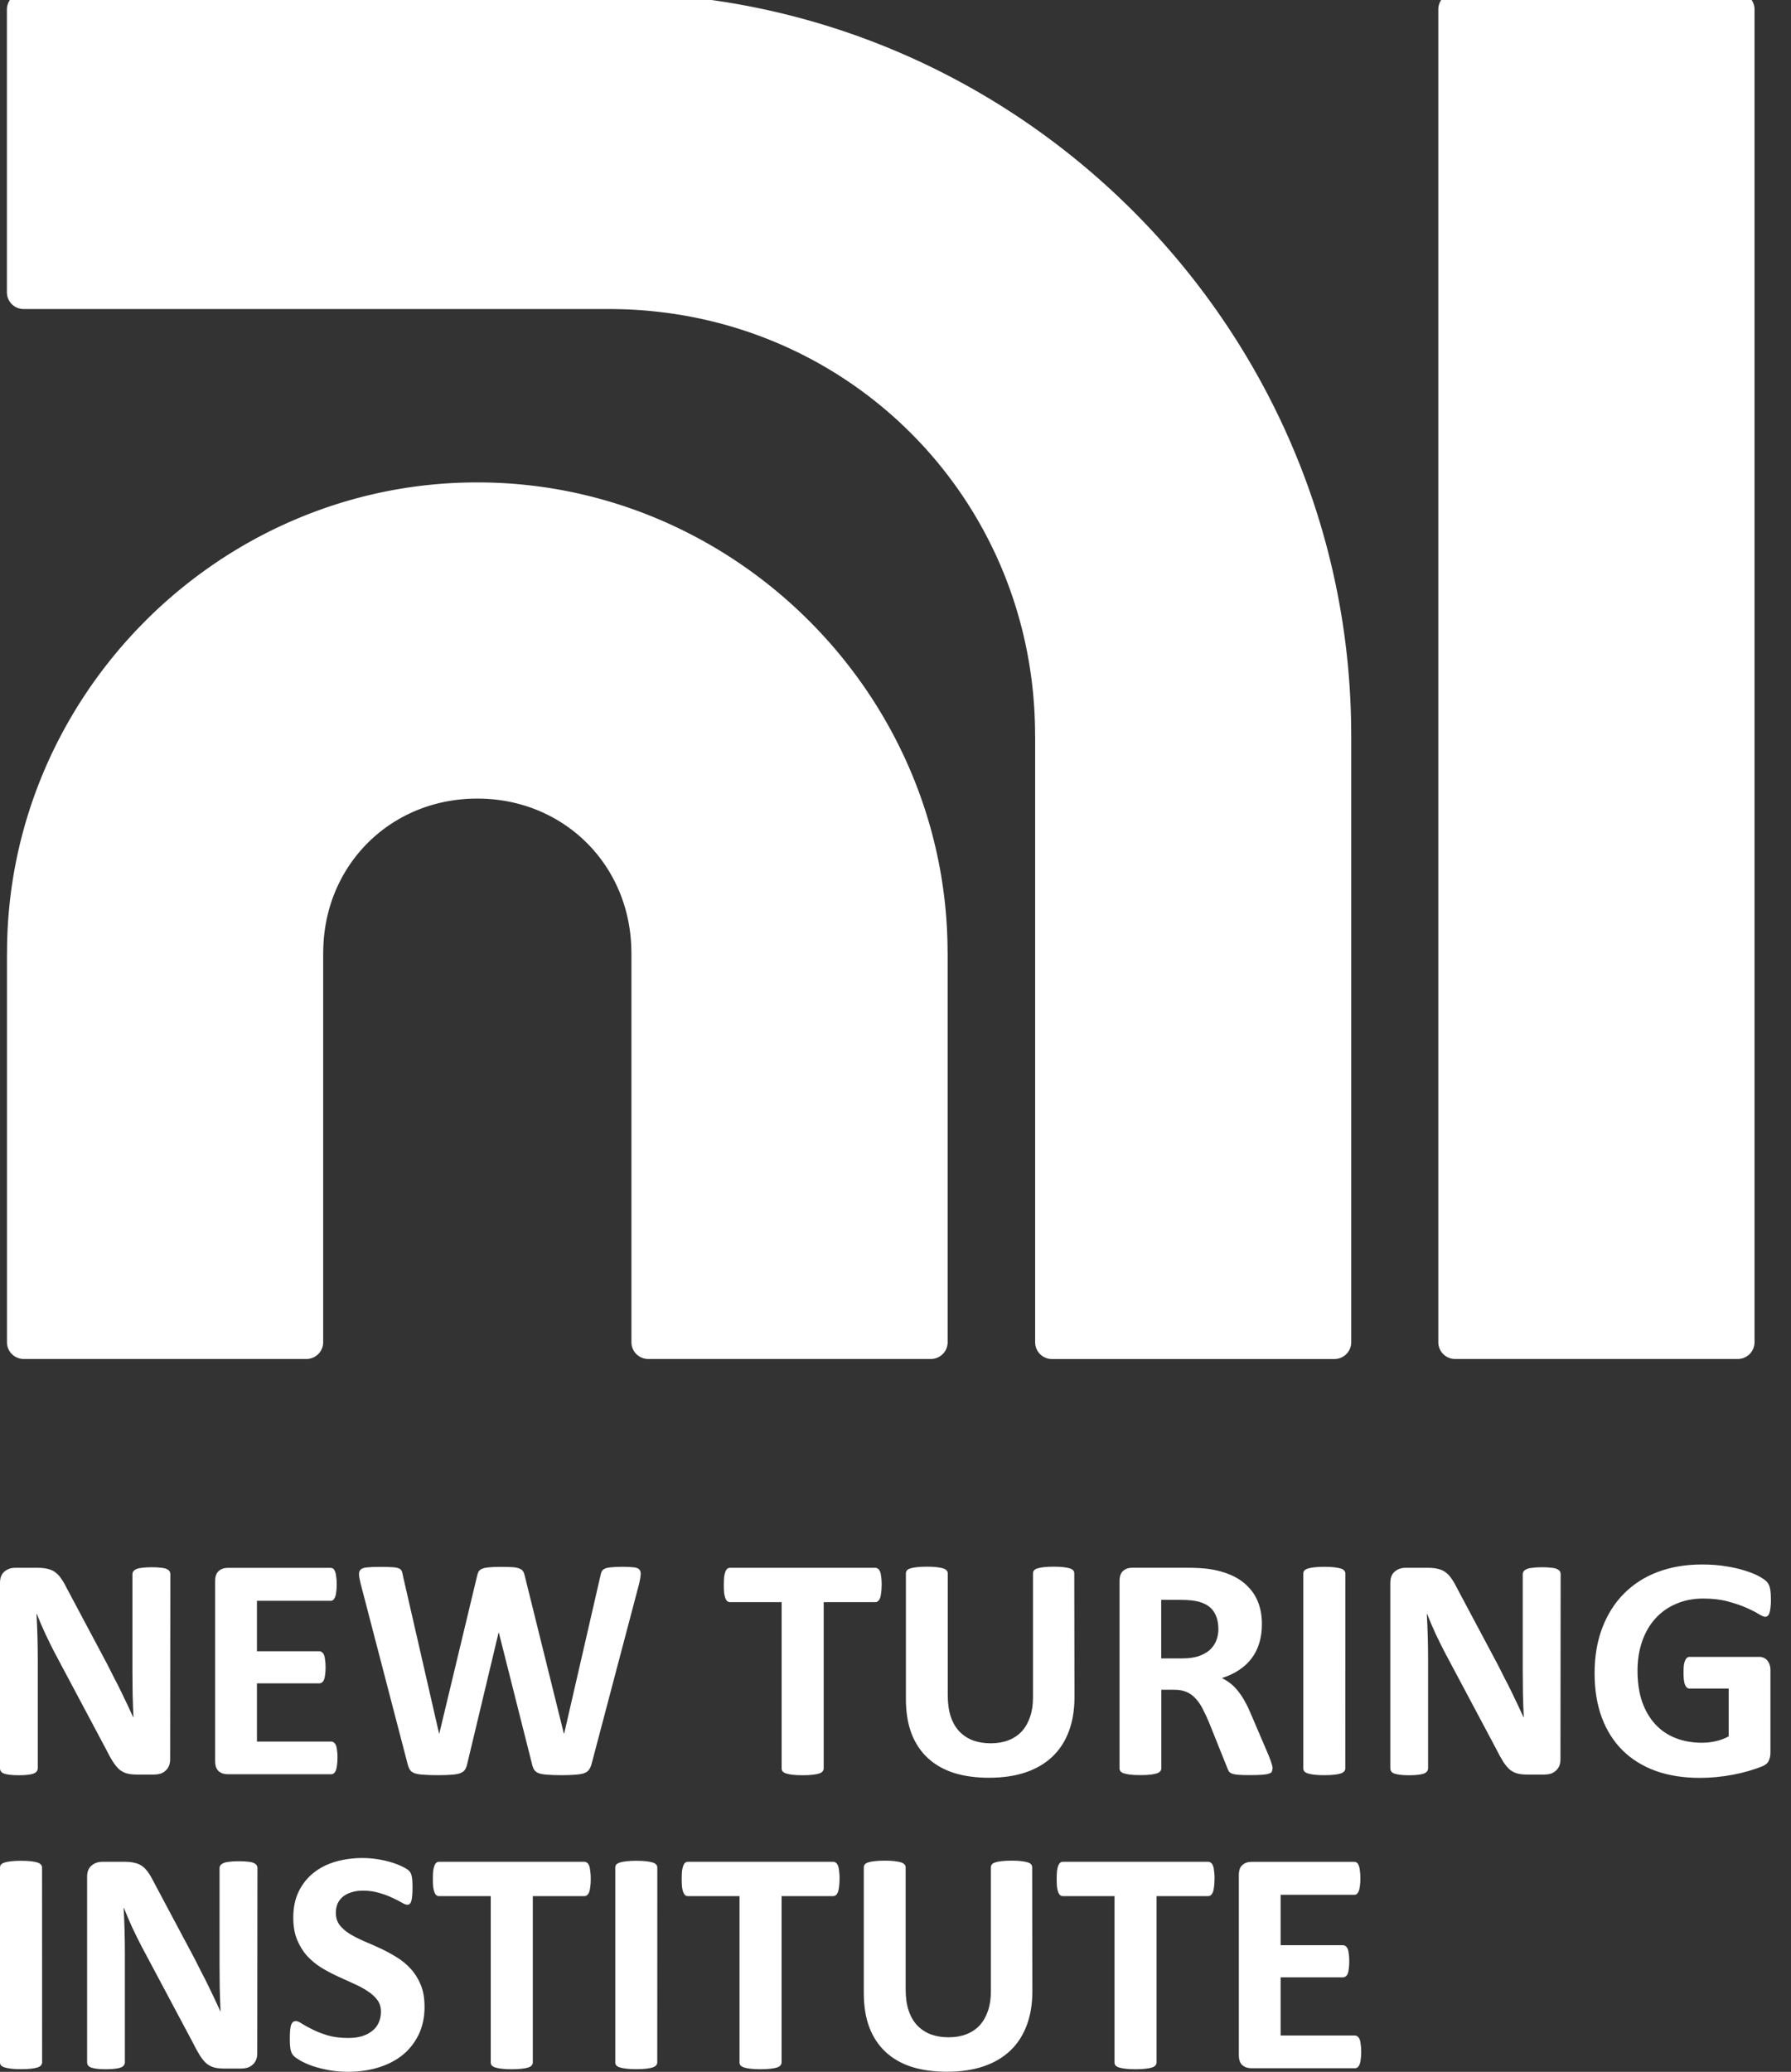
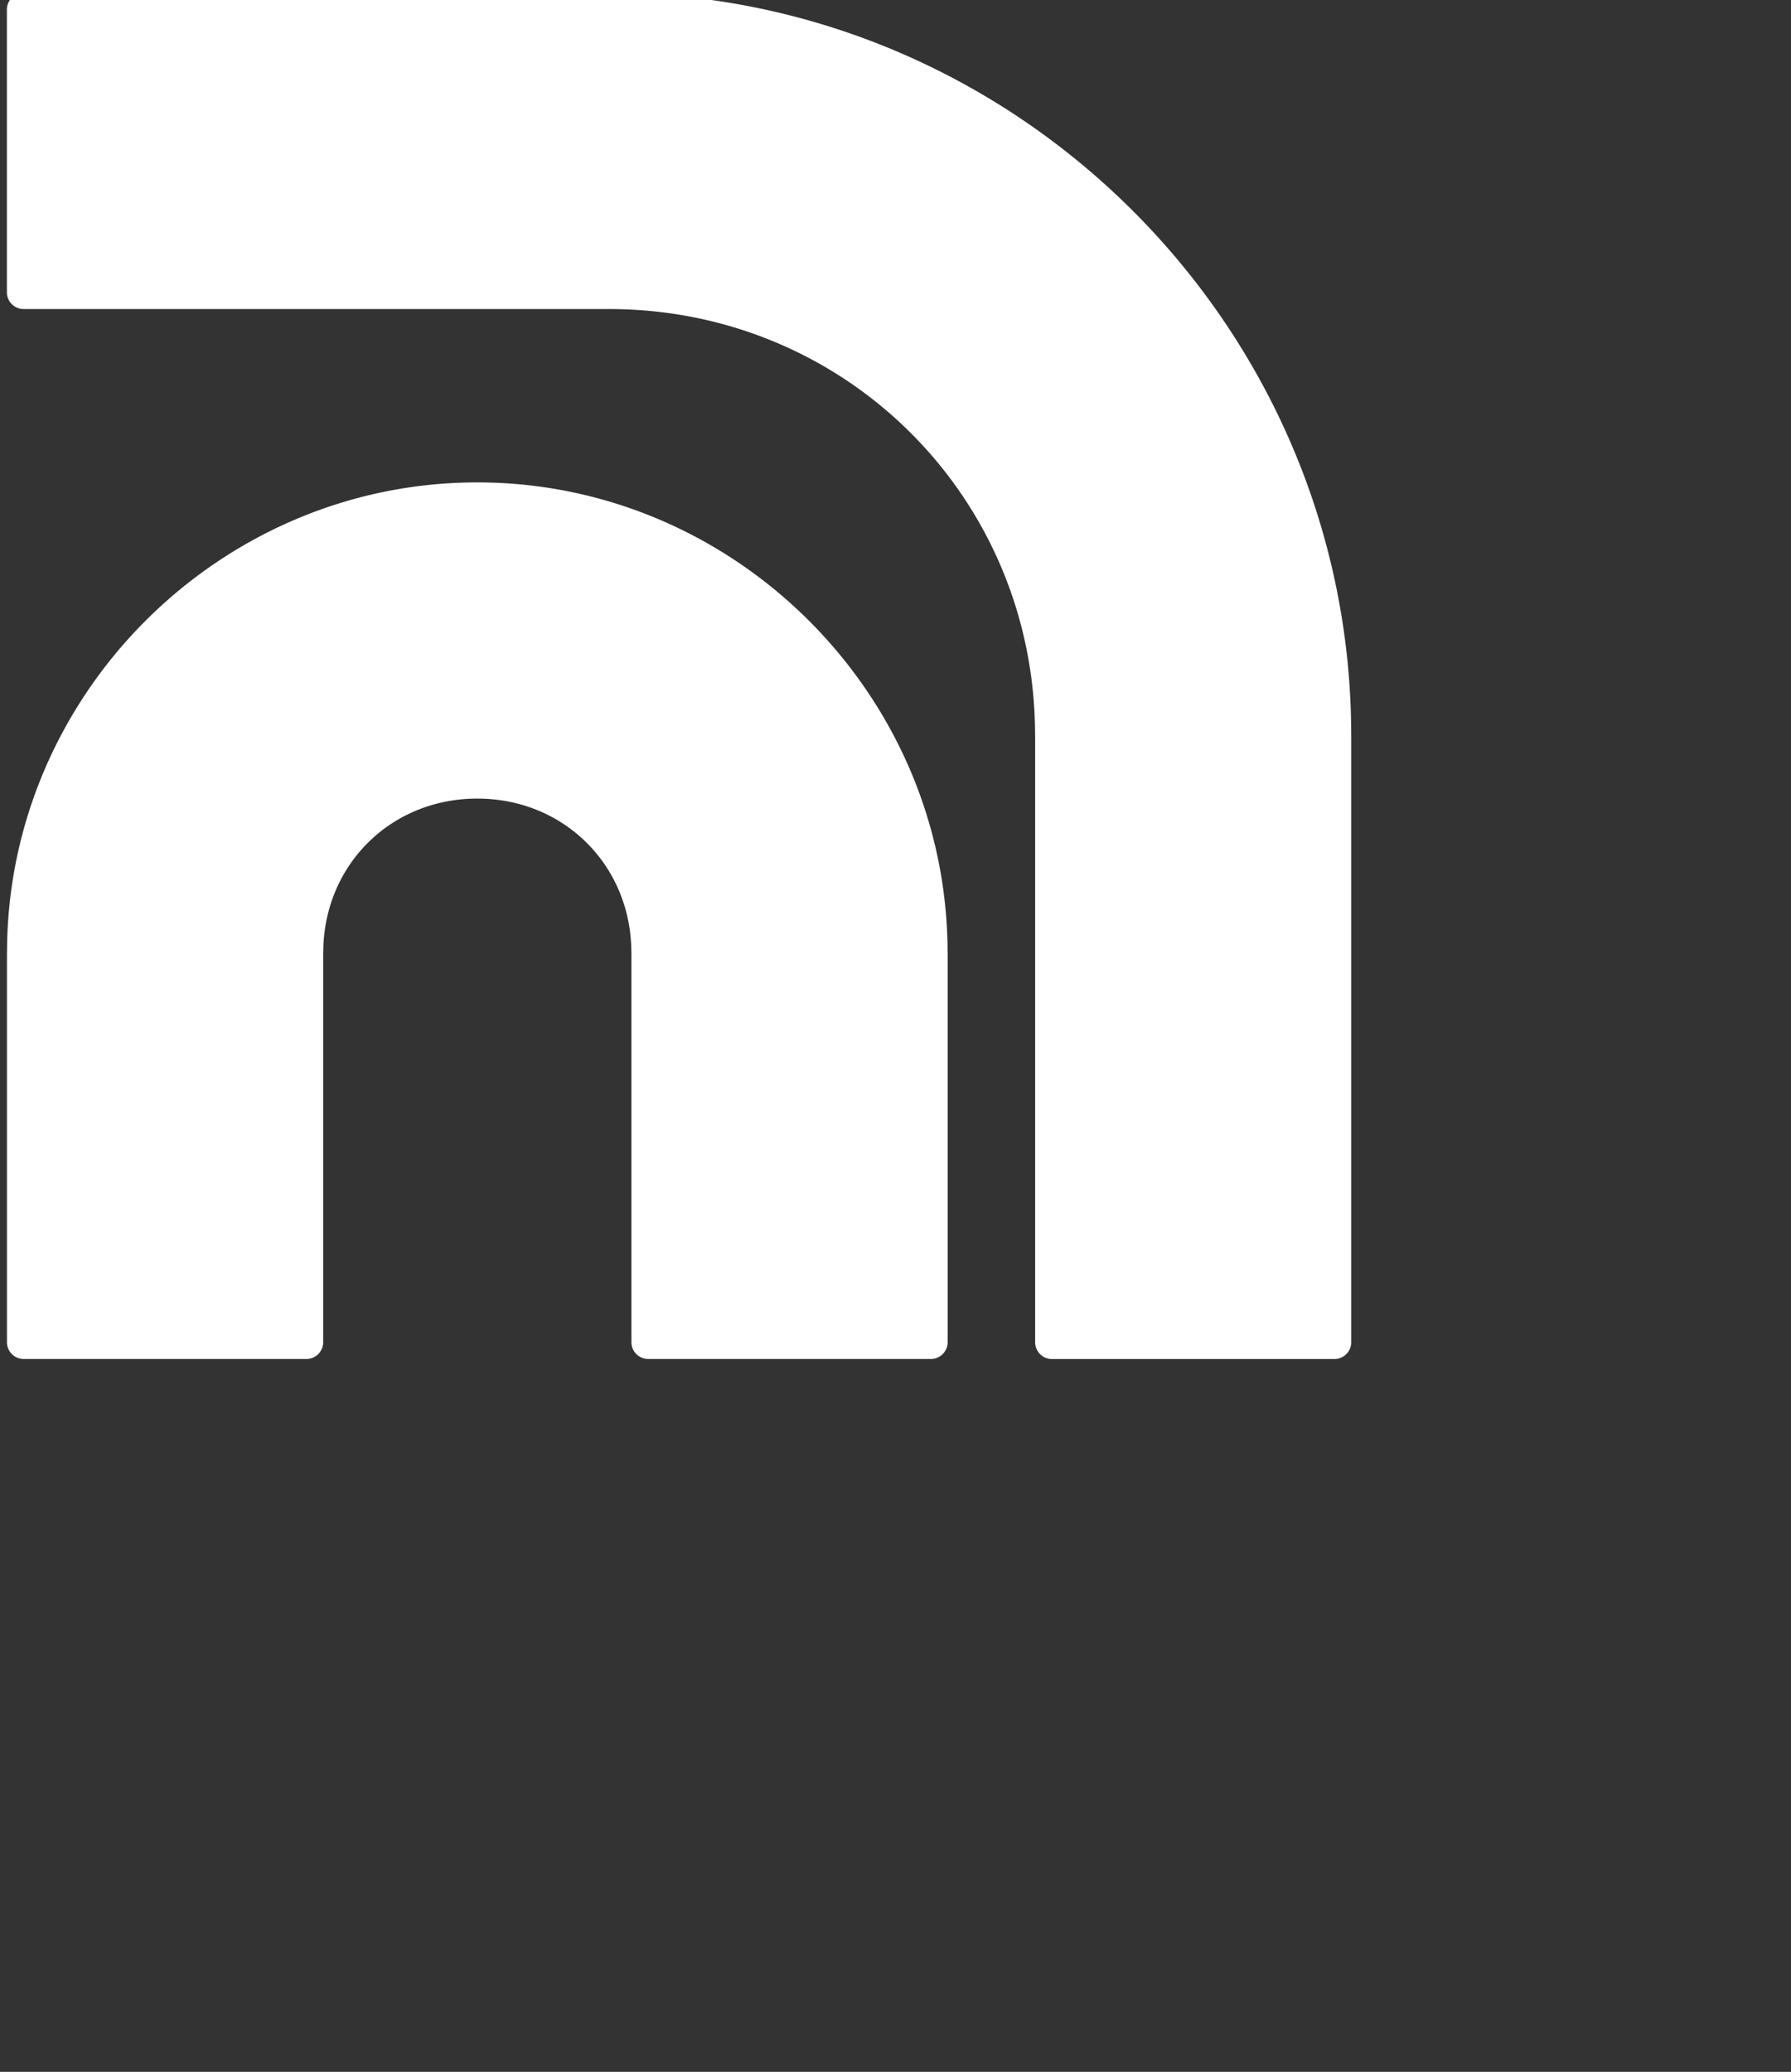
<svg xmlns="http://www.w3.org/2000/svg" xmlns:ns1="http://sodipodi.sourceforge.net/DTD/sodipodi-0.dtd" xmlns:ns2="http://www.inkscape.org/namespaces/inkscape" width="28.495mm" height="32.961mm" viewBox="0 0 28.495 32.961" version="1.1" id="svg1" ns1:docname="NTI_Web_White_LG.svg" ns2:version="1.3 (0e150ed6c4, 2023-07-21)">
  <rect x="0" y="0" width="28.495" height="32.961" fill="#333333" stroke="none" />
  <ns1:namedview id="namedview1" pagecolor="#ffffff" bordercolor="#000000" borderopacity="0.25" ns2:showpageshadow="2" ns2:pageopacity="0.0" ns2:pagecheckerboard="0" ns2:deskcolor="#d1d1d1" ns2:document-units="mm" ns2:zoom="3.0009778" ns2:cx="79.307483" ns2:cy="79.140871" ns2:window-width="2560" ns2:window-height="1369" ns2:window-x="2552" ns2:window-y="-8" ns2:window-maximized="1" ns2:current-layer="layer1" />
  <defs id="defs1">
    <ns2:path-effect effect="fillet_chamfer" id="path-effect5" is_visible="true" lpeversion="1" nodesatellites_param="F,0,0,1,0,0,0,1 @ F,0,1,1,0,0.265,0,1 @ F,0,1,1,0,0.265,0,1 @ F,0,0,1,0,0,0,1 @ F,0,0,1,0,0,0,1 @ F,0,0,1,0,0,0,1 @ F,0,0,1,0,0,0,1 @ F,0,0,1,0,0,0,1 @ F,0,0,1,0,0,0,1 @ F,0,0,1,0,0,0,1 @ F,0,0,1,0,0,0,1 @ F,0,0,1,0,0,0,1 @ F,0,0,1,0,0,0,1" radius="1" unit="px" method="auto" mode="F" chamfer_steps="1" flexible="false" use_knot_distance="true" apply_no_radius="true" apply_with_radius="true" only_selected="true" hide_knots="false" />
    <ns2:path-effect effect="fillet_chamfer" id="path-effect80-0" is_visible="true" lpeversion="1" nodesatellites_param="F,0,0,1,0,0.265,0,1 @ F,0,0,1,0,0.265,0,1 @ F,0,0,1,0,0.265,0,1 @ F,0,0,1,0,0.265,0,1" radius="1" unit="px" method="auto" mode="F" chamfer_steps="1" flexible="false" use_knot_distance="true" apply_no_radius="true" apply_with_radius="true" only_selected="false" hide_knots="false" />
    <ns2:path-effect effect="fillet_chamfer" id="path-effect81-0" is_visible="true" lpeversion="1" nodesatellites_param="F,0,0,1,0,0,0,1 @ F,0,0,1,0,0,0,1 @ F,0,0,1,0,0,0,1 @ F,0,0,1,0,0,0,1 @ F,0,1,1,0,0.265,0,1 @ F,0,1,1,0,0.265,0,1 @ F,0,0,1,0,0,0,1 @ F,0,0,1,0,0,0,1 @ F,0,0,1,0,0,0,1 | F,0,1,1,0,0.265,0,1 @ F,0,1,1,0,0.265,0,1 @ F,0,0,1,0,0,0,1 @ F,0,0,1,0,0,0,1" radius="1" unit="px" method="auto" mode="F" chamfer_steps="1" flexible="false" use_knot_distance="true" apply_no_radius="true" apply_with_radius="true" only_selected="true" hide_knots="false" />
    <ns2:path-effect effect="fillet_chamfer" id="path-effect82-9" is_visible="true" lpeversion="1" nodesatellites_param="F,0,0,1,0,0,0,1 @ F,0,0,1,0,0,0,1 @ F,0,0,1,0,0,0,1 @ F,0,1,1,0,0.265,0,1 @ F,0,1,1,0,0.265,0,1 @ F,0,0,1,0,0,0,1 @ F,0,0,1,0,0,0,1 @ F,0,0,1,0,0,0,1 @ F,0,0,1,0,0,0,1 @ F,0,0,1,0,0,0,1 @ F,0,1,1,0,0.265,0,1 @ F,0,1,1,0,0.265,0,1 @ F,0,0,1,0,0,0,1 @ F,0,0,1,0,0,0,1" radius="1" unit="px" method="auto" mode="F" chamfer_steps="1" flexible="false" use_knot_distance="true" apply_no_radius="true" apply_with_radius="true" only_selected="true" hide_knots="false" />
  </defs>
  <g ns2:label="Layer 1" ns2:groupmode="layer" id="layer1">
    <g id="g74-3" transform="matrix(1.006,0,0,1.006,-131.804,-238.381)" style="fill:#ffffff;fill-opacity:1">
-       <path id="rect54-60" style="fill:#ffffff;fill-opacity:1;stroke-width:0.101" d="m 154.03,236.843 h 4.471 a 0.265,0.265 45 0 1 0.265,0.265 v 21.077 a 0.265,0.265 135 0 1 -0.265,0.265 h -4.471 a 0.265,0.265 45 0 1 -0.265,-0.265 v -21.077 a 0.265,0.265 135 0 1 0.265,-0.265 z" ns1:nodetypes="ccccc" ns2:path-effect="#path-effect80-0" ns2:original-d="m 153.76494,236.84276 h 5 v 21.60639 h -5 z" />
      <path id="path3" style="stroke-width:0.068;fill:#ffffff;fill-opacity:1" d="m 140.648,236.845 -9.256,5.1e-4 a 0.265,0.265 134.998 0 0 -0.265,0.265 v 4.471 a 0.265,0.265 45 0 0 0.265,0.265 h 9.256 c 3.753,0 6.74,2.989 6.74,6.742 h 0.001 v 9.597 c -1.9e-4,0.146 0.118,0.265 0.264,0.265 h 4.47 c 0.146,1.9e-4 0.265,-0.119 0.265,-0.265 v -9.597 h -5.1e-4 c -2.8e-4,-6.455 -5.286,-11.742 -11.741,-11.742 z" ns1:nodetypes="cccccccccccccc" ns2:path-effect="#path-effect5" ns2:original-d="m 140.64823,236.84532 -9.52054,5.2e-4 v 4.99978 l 9.52054,0 c 3.75292,0 6.74031,2.98941 6.74031,6.74236 h 0.001 v 9.59652 c -1.9e-4,0.1462 0.11822,0.26484 0.26442,0.26493 h 4.47043 c 0.1464,1.9e-4 0.26512,-0.11853 0.26493,-0.26493 v -9.59703 h -5.1e-4 c -2.8e-4,-6.4549 -5.28567,-11.74215 -11.7406,-11.74215 z" />
      <path id="rect54-9-9-1" style="fill:#ffffff;fill-opacity:1;stroke-width:0.055" d="m 138.565,244.588 c -4.078,2e-5 -7.435,3.359 -7.436,7.437 h -0.001 v 6.16 a 0.265,0.265 45 0 0 0.265,0.265 h 4.471 a 0.265,0.265 135 0 0 0.265,-0.265 v -6.159 h 0.001 c 0,-1.376 1.06,-2.438 2.436,-2.438 1.376,0 2.437,1.062 2.437,2.438 h 0.001 v 6.159 a 0.265,0.265 45 0 0 0.265,0.265 h 4.471 a 0.265,0.265 135 0 0 0.265,-0.265 v -6.16 h -0.001 c -5.7e-4,-4.077 -3.36,-7.437 -7.437,-7.437 z" ns2:path-effect="#path-effect82-9" ns2:original-d="m 138.56467,244.58765 c -4.07755,2e-5 -7.43515,3.35932 -7.43572,7.43676 h -0.001 v 6.42493 h 5.00021 v -6.4239 h 0.001 c 0,-1.37571 1.0598,-2.43756 2.43551,-2.43757 1.37572,0 2.43706,1.06185 2.43706,2.43757 h 0.001 v 6.4239 h 5.00021 v -6.42493 h -0.001 c -5.7e-4,-4.07744 -3.3597,-7.43676 -7.43727,-7.43676 z" />
    </g>
    <g id="text75-8" style="font-size:5.197px;font-family:'Plus Jakarta Sans';-inkscape-font-specification:'Plus Jakarta Sans';text-align:center;letter-spacing:0px;text-anchor:middle;stroke-width:0.21;fill:#ffffff;fill-opacity:1" aria-label="NEW TURING &#10;INSTITUTE">
-       <path style="-inkscape-font-specification:Calibri;fill:#ffffff;fill-opacity:1" d="m 2.707,27.992 q 0,0.058 -0.02,0.104 -0.02,0.046 -0.056,0.076 -0.033,0.03 -0.081,0.046 -0.046,0.013 -0.094,0.013 h -0.284 q -0.089,0 -0.155,-0.018 -0.063,-0.018 -0.119,-0.063 -0.053,-0.048 -0.104,-0.127 -0.051,-0.081 -0.114,-0.208 L 0.863,26.28 Q 0.792,26.142 0.718,25.985 0.644,25.825 0.586,25.676 h -0.005 q 0.01,0.183 0.015,0.365 0.005,0.18 0.005,0.373 v 1.718 q 0,0.025 -0.015,0.046 -0.013,0.02 -0.048,0.036 -0.033,0.013 -0.091,0.02 -0.058,0.008 -0.15,0.008 -0.089,0 -0.147,-0.008 -0.058,-0.008 -0.091,-0.02 -0.033,-0.015 -0.046,-0.036 Q 3.8603321e-7,28.157 3.8603321e-7,28.132 v -2.951 q 0,-0.119 0.069,-0.178 0.071,-0.061 0.173,-0.061 h 0.358 q 0.096,0 0.162,0.018 0.066,0.015 0.117,0.053 0.053,0.038 0.099,0.107 0.046,0.066 0.094,0.165 l 0.639,1.2 q 0.056,0.109 0.109,0.216 0.056,0.104 0.107,0.211 0.051,0.104 0.099,0.206 0.048,0.101 0.094,0.203 h 0.003 q -0.008,-0.178 -0.013,-0.37 -0.003,-0.193 -0.003,-0.368 v -1.54 q 0,-0.025 0.015,-0.046 0.015,-0.02 0.051,-0.036 0.036,-0.015 0.094,-0.02 0.058,-0.008 0.15,-0.008 0.086,0 0.145,0.008 0.058,0.005 0.089,0.02 0.033,0.015 0.046,0.036 0.013,0.02 0.013,0.046 z m 2.662,-0.028 q 0,0.074 -0.008,0.124 -0.005,0.048 -0.018,0.079 -0.013,0.03 -0.033,0.046 -0.018,0.013 -0.041,0.013 H 3.621 q -0.084,0 -0.142,-0.048 -0.056,-0.051 -0.056,-0.162 v -2.862 q 0,-0.112 0.056,-0.16 0.058,-0.051 0.142,-0.051 h 1.639 q 0.023,0 0.041,0.013 0.018,0.013 0.03,0.046 0.013,0.03 0.018,0.081 0.008,0.048 0.008,0.124 0,0.071 -0.008,0.122 -0.005,0.048 -0.018,0.079 -0.013,0.03 -0.03,0.046 -0.018,0.013 -0.041,0.013 H 4.088 v 0.802 h 0.992 q 0.023,0 0.041,0.015 0.02,0.013 0.033,0.043 0.013,0.028 0.018,0.079 0.008,0.048 0.008,0.119 0,0.074 -0.008,0.122 -0.005,0.048 -0.018,0.079 -0.013,0.028 -0.033,0.041 -0.018,0.013 -0.041,0.013 H 4.088 v 0.926 h 1.182 q 0.023,0 0.041,0.015 0.02,0.013 0.033,0.043 0.013,0.03 0.018,0.081 0.008,0.048 0.008,0.122 z m 4.045,0.091 q -0.015,0.061 -0.043,0.099 -0.025,0.036 -0.079,0.056 -0.053,0.018 -0.137,0.023 -0.084,0.008 -0.213,0.008 -0.145,0 -0.233,-0.008 -0.086,-0.005 -0.137,-0.023 -0.051,-0.02 -0.074,-0.056 -0.023,-0.038 -0.036,-0.099 L 7.937,25.975 h -0.005 l -0.497,2.081 q -0.013,0.058 -0.036,0.096 -0.023,0.036 -0.074,0.056 -0.048,0.02 -0.134,0.025 -0.084,0.008 -0.223,0.008 -0.147,0 -0.236,-0.008 -0.086,-0.005 -0.137,-0.023 -0.051,-0.02 -0.074,-0.056 -0.023,-0.038 -0.038,-0.099 L 5.737,25.191 q -0.023,-0.091 -0.025,-0.142 -0.003,-0.053 0.028,-0.081 0.033,-0.028 0.104,-0.033 0.074,-0.008 0.203,-0.008 0.119,0 0.188,0.005 0.071,0.003 0.107,0.018 0.036,0.013 0.048,0.041 0.013,0.025 0.02,0.074 l 0.576,2.515 h 0.003 l 0.599,-2.497 q 0.01,-0.048 0.025,-0.079 0.018,-0.03 0.056,-0.046 0.041,-0.018 0.109,-0.023 0.069,-0.008 0.183,-0.008 0.122,0 0.193,0.005 0.074,0.005 0.112,0.023 0.041,0.015 0.058,0.046 0.018,0.03 0.028,0.081 l 0.619,2.497 h 0.005 l 0.576,-2.507 q 0.008,-0.041 0.02,-0.069 0.013,-0.03 0.048,-0.046 0.036,-0.018 0.101,-0.023 0.066,-0.008 0.185,-0.008 0.112,0 0.173,0.008 0.063,0.005 0.091,0.033 0.028,0.028 0.023,0.084 -0.003,0.053 -0.025,0.147 z m 4.613,-2.839 q 0,0.074 -0.008,0.127 -0.005,0.051 -0.018,0.084 -0.013,0.03 -0.033,0.046 -0.018,0.015 -0.041,0.015 h -0.822 v 2.647 q 0,0.025 -0.018,0.046 -0.015,0.02 -0.053,0.033 -0.038,0.013 -0.104,0.02 -0.063,0.008 -0.16,0.008 -0.096,0 -0.162,-0.008 -0.063,-0.008 -0.101,-0.02 -0.038,-0.013 -0.056,-0.033 -0.015,-0.02 -0.015,-0.046 v -2.647 h -0.822 q -0.025,0 -0.043,-0.015 -0.018,-0.015 -0.03,-0.046 -0.013,-0.033 -0.02,-0.084 -0.005,-0.053 -0.005,-0.127 0,-0.076 0.005,-0.129 0.008,-0.053 0.02,-0.084 0.013,-0.033 0.03,-0.046 0.018,-0.015 0.043,-0.015 h 2.314 q 0.023,0 0.041,0.015 0.02,0.013 0.033,0.046 0.013,0.03 0.018,0.084 0.008,0.053 0.008,0.129 z m 3.068,1.786 q 0,0.302 -0.089,0.54 -0.089,0.239 -0.261,0.403 -0.173,0.165 -0.426,0.251 -0.254,0.086 -0.584,0.086 -0.31,0 -0.556,-0.076 -0.246,-0.079 -0.416,-0.236 -0.17,-0.157 -0.261,-0.391 -0.089,-0.236 -0.089,-0.551 v -1.997 q 0,-0.025 0.015,-0.046 0.015,-0.02 0.053,-0.033 0.041,-0.013 0.104,-0.02 0.063,-0.008 0.162,-0.008 0.096,0 0.16,0.008 0.063,0.008 0.101,0.02 0.038,0.013 0.053,0.033 0.018,0.02 0.018,0.046 v 1.939 q 0,0.195 0.048,0.34 0.048,0.142 0.137,0.236 0.091,0.094 0.216,0.142 0.127,0.046 0.282,0.046 0.157,0 0.282,-0.048 0.124,-0.048 0.211,-0.14 0.086,-0.094 0.132,-0.228 0.048,-0.137 0.048,-0.31 v -1.977 q 0,-0.025 0.015,-0.046 0.015,-0.02 0.053,-0.033 0.038,-0.013 0.101,-0.02 0.066,-0.008 0.162,-0.008 0.096,0 0.157,0.008 0.063,0.008 0.101,0.02 0.038,0.013 0.053,0.033 0.015,0.02 0.015,0.046 z m 3.149,1.137 q 0,0.028 -0.01,0.048 -0.01,0.018 -0.048,0.03 -0.038,0.013 -0.112,0.018 -0.074,0.005 -0.2,0.005 -0.107,0 -0.17,-0.005 -0.063,-0.005 -0.101,-0.018 -0.036,-0.015 -0.051,-0.036 -0.015,-0.023 -0.025,-0.053 l -0.294,-0.733 q -0.053,-0.124 -0.104,-0.221 -0.051,-0.096 -0.114,-0.16 -0.061,-0.066 -0.142,-0.099 -0.081,-0.033 -0.188,-0.033 h -0.208 v 1.251 q 0,0.025 -0.018,0.046 -0.015,0.02 -0.053,0.033 -0.038,0.013 -0.101,0.02 -0.063,0.008 -0.162,0.008 -0.096,0 -0.162,-0.008 -0.063,-0.008 -0.101,-0.02 -0.038,-0.013 -0.053,-0.033 -0.015,-0.02 -0.015,-0.046 v -2.981 q 0,-0.112 0.056,-0.16 0.058,-0.051 0.142,-0.051 h 0.85 q 0.129,0 0.213,0.005 0.084,0.005 0.152,0.013 0.198,0.028 0.355,0.096 0.16,0.069 0.269,0.18 0.112,0.109 0.17,0.261 0.058,0.15 0.058,0.345 0,0.165 -0.043,0.302 -0.041,0.134 -0.122,0.241 -0.081,0.107 -0.2,0.185 -0.119,0.079 -0.272,0.127 0.074,0.036 0.137,0.086 0.066,0.051 0.122,0.124 0.058,0.071 0.109,0.165 0.051,0.091 0.099,0.208 l 0.277,0.647 q 0.038,0.096 0.051,0.142 0.013,0.043 0.013,0.069 z m -0.86,-2.228 q 0,-0.162 -0.074,-0.274 -0.074,-0.112 -0.241,-0.157 -0.051,-0.013 -0.117,-0.02 -0.063,-0.008 -0.178,-0.008 h -0.299 v 0.931 h 0.34 q 0.142,0 0.249,-0.033 0.107,-0.036 0.178,-0.096 0.071,-0.063 0.107,-0.15 0.036,-0.086 0.036,-0.193 z m 2.02,2.223 q 0,0.025 -0.018,0.046 -0.015,0.02 -0.053,0.033 -0.038,0.013 -0.101,0.02 -0.063,0.008 -0.162,0.008 -0.096,0 -0.162,-0.008 -0.063,-0.008 -0.101,-0.02 -0.038,-0.013 -0.056,-0.033 -0.015,-0.02 -0.015,-0.046 v -3.101 q 0,-0.025 0.015,-0.046 0.018,-0.02 0.056,-0.033 0.041,-0.013 0.104,-0.02 0.063,-0.008 0.16,-0.008 0.099,0 0.162,0.008 0.063,0.008 0.101,0.02 0.038,0.013 0.053,0.033 0.018,0.02 0.018,0.046 z m 3.423,-0.142 q 0,0.058 -0.02,0.104 -0.02,0.046 -0.056,0.076 -0.033,0.03 -0.081,0.046 -0.046,0.013 -0.094,0.013 h -0.284 q -0.089,0 -0.155,-0.018 -0.063,-0.018 -0.119,-0.063 -0.053,-0.048 -0.104,-0.127 -0.051,-0.081 -0.114,-0.208 l -0.817,-1.535 q -0.071,-0.137 -0.145,-0.294 -0.074,-0.16 -0.132,-0.31 h -0.005 q 0.01,0.183 0.015,0.365 0.005,0.18 0.005,0.373 v 1.718 q 0,0.025 -0.015,0.046 -0.013,0.02 -0.048,0.036 -0.033,0.013 -0.091,0.02 -0.058,0.008 -0.15,0.008 -0.089,0 -0.147,-0.008 -0.058,-0.008 -0.091,-0.02 -0.033,-0.015 -0.046,-0.036 -0.013,-0.02 -0.013,-0.046 v -2.951 q 0,-0.119 0.069,-0.178 0.071,-0.061 0.173,-0.061 h 0.358 q 0.096,0 0.162,0.018 0.066,0.015 0.117,0.053 0.053,0.038 0.099,0.107 0.046,0.066 0.094,0.165 l 0.639,1.2 q 0.056,0.109 0.109,0.216 0.056,0.104 0.107,0.211 0.051,0.104 0.099,0.206 0.048,0.101 0.094,0.203 h 0.003 q -0.008,-0.178 -0.013,-0.37 -0.003,-0.193 -0.003,-0.368 v -1.54 q 0,-0.025 0.015,-0.046 0.015,-0.02 0.051,-0.036 0.036,-0.015 0.094,-0.02 0.058,-0.008 0.15,-0.008 0.086,0 0.145,0.008 0.058,0.005 0.089,0.02 0.033,0.015 0.046,0.036 0.013,0.02 0.013,0.046 z m 3.349,-2.54 q 0,0.074 -0.008,0.127 -0.005,0.053 -0.018,0.086 -0.01,0.03 -0.028,0.043 -0.015,0.013 -0.038,0.013 -0.033,0 -0.107,-0.046 -0.074,-0.046 -0.195,-0.099 -0.122,-0.053 -0.292,-0.099 -0.167,-0.046 -0.391,-0.046 -0.239,0 -0.431,0.084 -0.193,0.081 -0.33,0.233 -0.137,0.15 -0.211,0.363 -0.074,0.211 -0.074,0.467 0,0.282 0.074,0.497 0.076,0.213 0.211,0.358 0.134,0.145 0.322,0.218 0.19,0.074 0.419,0.074 0.112,0 0.221,-0.025 0.109,-0.025 0.203,-0.076 v -0.761 h -0.622 q -0.046,0 -0.071,-0.056 -0.025,-0.058 -0.025,-0.195 0,-0.071 0.005,-0.119 0.008,-0.048 0.02,-0.076 0.013,-0.03 0.03,-0.043 0.018,-0.015 0.041,-0.015 h 1.109 q 0.041,0 0.071,0.015 0.033,0.013 0.056,0.041 0.025,0.028 0.038,0.069 0.013,0.038 0.013,0.089 v 1.307 q 0,0.076 -0.028,0.134 -0.025,0.056 -0.109,0.089 -0.081,0.033 -0.203,0.069 -0.122,0.036 -0.254,0.061 -0.129,0.025 -0.264,0.038 -0.132,0.013 -0.266,0.013 -0.393,0 -0.705,-0.112 -0.31,-0.114 -0.525,-0.327 -0.216,-0.216 -0.33,-0.523 -0.114,-0.31 -0.114,-0.7 0,-0.403 0.122,-0.723 0.122,-0.322 0.345,-0.546 0.223,-0.226 0.538,-0.345 0.317,-0.119 0.705,-0.119 0.213,0 0.388,0.03 0.175,0.028 0.304,0.071 0.132,0.041 0.218,0.089 0.086,0.048 0.119,0.084 0.036,0.036 0.051,0.101 0.015,0.063 0.015,0.19 z" id="path1" />
-       <path style="-inkscape-font-specification:Calibri;fill:#ffffff;fill-opacity:1" d="m 0.67,32.811 q 0,0.025 -0.018,0.046 -0.015,0.02 -0.053,0.033 -0.038,0.013 -0.101,0.02 -0.063,0.008 -0.162,0.008 -0.096,0 -0.162,-0.008 -0.063,-0.008 -0.101,-0.02 Q 0.033,32.877 0.015,32.857 3.8603321e-7,32.837 3.8603321e-7,32.811 v -3.101 q 0,-0.025 0.015,-0.046 0.018,-0.02 0.056,-0.033 0.041,-0.013 0.104,-0.02 0.063,-0.008 0.16,-0.008 0.099,0 0.162,0.008 0.063,0.008 0.101,0.02 0.038,0.013 0.053,0.033 0.018,0.02 0.018,0.046 z M 4.093,32.669 q 0,0.058 -0.02,0.104 -0.02,0.046 -0.056,0.076 -0.033,0.03 -0.081,0.046 -0.046,0.013 -0.094,0.013 h -0.284 q -0.089,0 -0.155,-0.018 -0.063,-0.018 -0.119,-0.063 -0.053,-0.048 -0.104,-0.127 -0.051,-0.081 -0.114,-0.208 L 2.248,30.956 Q 2.177,30.819 2.103,30.662 2.03,30.502 1.972,30.353 h -0.005 q 0.01,0.183 0.015,0.365 0.005,0.18 0.005,0.373 v 1.718 q 0,0.025 -0.015,0.046 -0.013,0.02 -0.048,0.036 -0.033,0.013 -0.091,0.02 -0.058,0.008 -0.15,0.008 -0.089,0 -0.147,-0.008 -0.058,-0.008 -0.091,-0.02 -0.033,-0.015 -0.046,-0.036 -0.013,-0.02 -0.013,-0.046 v -2.951 q 0,-0.119 0.069,-0.178 0.071,-0.061 0.173,-0.061 h 0.358 q 0.096,0 0.162,0.018 0.066,0.015 0.117,0.053 0.053,0.038 0.099,0.107 0.046,0.066 0.094,0.165 l 0.639,1.2 q 0.056,0.109 0.109,0.216 0.056,0.104 0.107,0.211 0.051,0.104 0.099,0.206 0.048,0.101 0.094,0.203 h 0.003 q -0.008,-0.178 -0.013,-0.37 -0.003,-0.193 -0.003,-0.368 v -1.54 q 0,-0.025 0.015,-0.046 0.015,-0.02 0.051,-0.036 0.036,-0.015 0.094,-0.02 0.058,-0.008 0.15,-0.008 0.086,0 0.145,0.008 0.058,0.005 0.089,0.02 0.033,0.015 0.046,0.036 0.013,0.02 0.013,0.046 z m 2.662,-0.751 q 0,0.259 -0.096,0.454 -0.096,0.195 -0.261,0.327 -0.165,0.129 -0.386,0.195 -0.221,0.066 -0.472,0.066 -0.17,0 -0.317,-0.028 -0.145,-0.028 -0.256,-0.066 -0.112,-0.041 -0.188,-0.084 -0.074,-0.043 -0.107,-0.076 -0.033,-0.033 -0.048,-0.094 -0.013,-0.063 -0.013,-0.18 0,-0.079 0.005,-0.132 0.005,-0.053 0.015,-0.086 0.013,-0.033 0.03,-0.046 0.02,-0.015 0.046,-0.015 0.036,0 0.099,0.043 0.066,0.041 0.167,0.091 0.101,0.051 0.241,0.094 0.142,0.041 0.327,0.041 0.122,0 0.218,-0.028 0.096,-0.03 0.162,-0.084 0.069,-0.053 0.104,-0.132 0.036,-0.079 0.036,-0.175 0,-0.112 -0.061,-0.19 -0.061,-0.081 -0.16,-0.142 -0.096,-0.063 -0.221,-0.117 -0.124,-0.056 -0.256,-0.117 -0.132,-0.061 -0.256,-0.137 -0.124,-0.079 -0.223,-0.185 -0.096,-0.109 -0.157,-0.256 -0.061,-0.147 -0.061,-0.353 0,-0.236 0.086,-0.414 0.089,-0.18 0.236,-0.297 0.15,-0.119 0.35,-0.178 0.203,-0.058 0.429,-0.058 0.117,0 0.233,0.018 0.117,0.018 0.218,0.048 0.101,0.03 0.18,0.069 0.079,0.038 0.104,0.063 0.025,0.025 0.033,0.043 0.01,0.018 0.015,0.048 0.008,0.028 0.01,0.074 0.003,0.043 0.003,0.109 0,0.074 -0.005,0.124 -0.003,0.051 -0.013,0.084 -0.008,0.033 -0.025,0.048 -0.015,0.015 -0.043,0.015 -0.028,0 -0.089,-0.036 -0.061,-0.036 -0.15,-0.076 -0.089,-0.043 -0.206,-0.076 -0.117,-0.036 -0.256,-0.036 -0.109,0 -0.19,0.028 -0.081,0.025 -0.137,0.074 -0.053,0.046 -0.081,0.112 -0.025,0.066 -0.025,0.14 0,0.109 0.058,0.19 0.061,0.079 0.16,0.142 0.101,0.061 0.228,0.117 0.127,0.053 0.259,0.114 0.132,0.061 0.259,0.14 0.127,0.076 0.226,0.185 0.099,0.107 0.16,0.254 0.061,0.145 0.061,0.343 z m 2.644,-2.025 q 0,0.074 -0.008,0.127 -0.005,0.051 -0.018,0.084 -0.013,0.03 -0.033,0.046 -0.018,0.015 -0.041,0.015 H 8.477 v 2.647 q 0,0.025 -0.018,0.046 -0.015,0.02 -0.053,0.033 -0.038,0.013 -0.104,0.02 -0.063,0.008 -0.16,0.008 -0.096,0 -0.162,-0.008 -0.063,-0.008 -0.101,-0.02 -0.038,-0.013 -0.056,-0.033 -0.015,-0.02 -0.015,-0.046 v -2.647 H 6.985 q -0.025,0 -0.043,-0.015 -0.018,-0.015 -0.03,-0.046 -0.013,-0.033 -0.02,-0.084 -0.005,-0.053 -0.005,-0.127 0,-0.076 0.005,-0.129 0.008,-0.053 0.02,-0.084 0.013,-0.033 0.03,-0.046 0.018,-0.015 0.043,-0.015 h 2.314 q 0.023,0 0.041,0.015 0.02,0.013 0.033,0.046 0.013,0.03 0.018,0.084 0.008,0.053 0.008,0.129 z m 1.058,2.918 q 0,0.025 -0.018,0.046 -0.015,0.02 -0.053,0.033 -0.038,0.013 -0.101,0.02 -0.063,0.008 -0.162,0.008 -0.096,0 -0.162,-0.008 -0.063,-0.008 -0.101,-0.02 -0.038,-0.013 -0.056,-0.033 -0.015,-0.02 -0.015,-0.046 v -3.101 q 0,-0.025 0.015,-0.046 0.018,-0.02 0.056,-0.033 0.041,-0.013 0.104,-0.02 0.063,-0.008 0.16,-0.008 0.099,0 0.162,0.008 0.063,0.008 0.101,0.02 0.038,0.013 0.053,0.033 0.018,0.02 0.018,0.046 z m 2.9,-2.918 q 0,0.074 -0.008,0.127 -0.005,0.051 -0.018,0.084 -0.013,0.03 -0.033,0.046 -0.018,0.015 -0.041,0.015 h -0.822 v 2.647 q 0,0.025 -0.018,0.046 -0.015,0.02 -0.053,0.033 -0.038,0.013 -0.104,0.02 -0.063,0.008 -0.16,0.008 -0.096,0 -0.162,-0.008 -0.063,-0.008 -0.101,-0.02 -0.038,-0.013 -0.056,-0.033 -0.015,-0.02 -0.015,-0.046 v -2.647 h -0.822 q -0.025,0 -0.043,-0.015 -0.018,-0.015 -0.03,-0.046 -0.013,-0.033 -0.02,-0.084 -0.005,-0.053 -0.005,-0.127 0,-0.076 0.005,-0.129 0.008,-0.053 0.02,-0.084 0.013,-0.033 0.03,-0.046 0.018,-0.015 0.043,-0.015 h 2.314 q 0.023,0 0.041,0.015 0.02,0.013 0.033,0.046 0.013,0.03 0.018,0.084 0.008,0.053 0.008,0.129 z m 3.068,1.786 q 0,0.302 -0.089,0.54 -0.089,0.239 -0.261,0.403 -0.173,0.165 -0.426,0.251 -0.254,0.086 -0.584,0.086 -0.31,0 -0.556,-0.076 -0.246,-0.079 -0.416,-0.236 -0.17,-0.157 -0.261,-0.391 -0.089,-0.236 -0.089,-0.551 v -1.997 q 0,-0.025 0.015,-0.046 0.015,-0.02 0.053,-0.033 0.041,-0.013 0.104,-0.02 0.063,-0.008 0.162,-0.008 0.096,0 0.16,0.008 0.063,0.008 0.101,0.02 0.038,0.013 0.053,0.033 0.018,0.02 0.018,0.046 v 1.939 q 0,0.195 0.048,0.34 0.048,0.142 0.137,0.236 0.091,0.094 0.216,0.142 0.127,0.046 0.282,0.046 0.157,0 0.282,-0.048 0.124,-0.048 0.211,-0.14 0.086,-0.094 0.132,-0.228 0.048,-0.137 0.048,-0.31 v -1.977 q 0,-0.025 0.015,-0.046 0.015,-0.02 0.053,-0.033 0.038,-0.013 0.101,-0.02 0.066,-0.008 0.162,-0.008 0.096,0 0.157,0.008 0.063,0.008 0.101,0.02 0.038,0.013 0.053,0.033 0.015,0.02 0.015,0.046 z m 2.898,-1.786 q 0,0.074 -0.008,0.127 -0.005,0.051 -0.018,0.084 -0.013,0.03 -0.033,0.046 -0.018,0.015 -0.041,0.015 h -0.822 v 2.647 q 0,0.025 -0.018,0.046 -0.015,0.02 -0.053,0.033 -0.038,0.013 -0.104,0.02 -0.063,0.008 -0.16,0.008 -0.096,0 -0.162,-0.008 -0.063,-0.008 -0.101,-0.02 -0.038,-0.013 -0.056,-0.033 -0.015,-0.02 -0.015,-0.046 v -2.647 h -0.822 q -0.025,0 -0.043,-0.015 -0.018,-0.015 -0.03,-0.046 -0.013,-0.033 -0.02,-0.084 -0.005,-0.053 -0.005,-0.127 0,-0.076 0.005,-0.129 0.008,-0.053 0.02,-0.084 0.013,-0.033 0.03,-0.046 0.018,-0.015 0.043,-0.015 h 2.314 q 0.023,0 0.041,0.015 0.02,0.013 0.033,0.046 0.013,0.03 0.018,0.084 0.008,0.053 0.008,0.129 z m 2.334,2.748 q 0,0.074 -0.008,0.124 -0.005,0.048 -0.018,0.079 -0.013,0.03 -0.033,0.046 -0.018,0.013 -0.041,0.013 h -1.649 q -0.084,0 -0.142,-0.048 -0.056,-0.051 -0.056,-0.162 v -2.862 q 0,-0.112 0.056,-0.16 0.058,-0.051 0.142,-0.051 h 1.639 q 0.023,0 0.041,0.013 0.018,0.013 0.03,0.046 0.013,0.03 0.018,0.081 0.008,0.048 0.008,0.124 0,0.071 -0.008,0.122 -0.005,0.048 -0.018,0.079 -0.013,0.03 -0.03,0.046 -0.018,0.013 -0.041,0.013 h -1.172 v 0.802 h 0.992 q 0.023,0 0.041,0.015 0.02,0.013 0.033,0.043 0.013,0.028 0.018,0.079 0.008,0.048 0.008,0.119 0,0.074 -0.008,0.122 -0.005,0.048 -0.018,0.079 -0.013,0.028 -0.033,0.041 -0.018,0.013 -0.041,0.013 h -0.992 v 0.926 h 1.182 q 0.023,0 0.041,0.015 0.02,0.013 0.033,0.043 0.013,0.03 0.018,0.081 0.008,0.048 0.008,0.122 z" id="path2" />
-     </g>
+       </g>
  </g>
</svg>